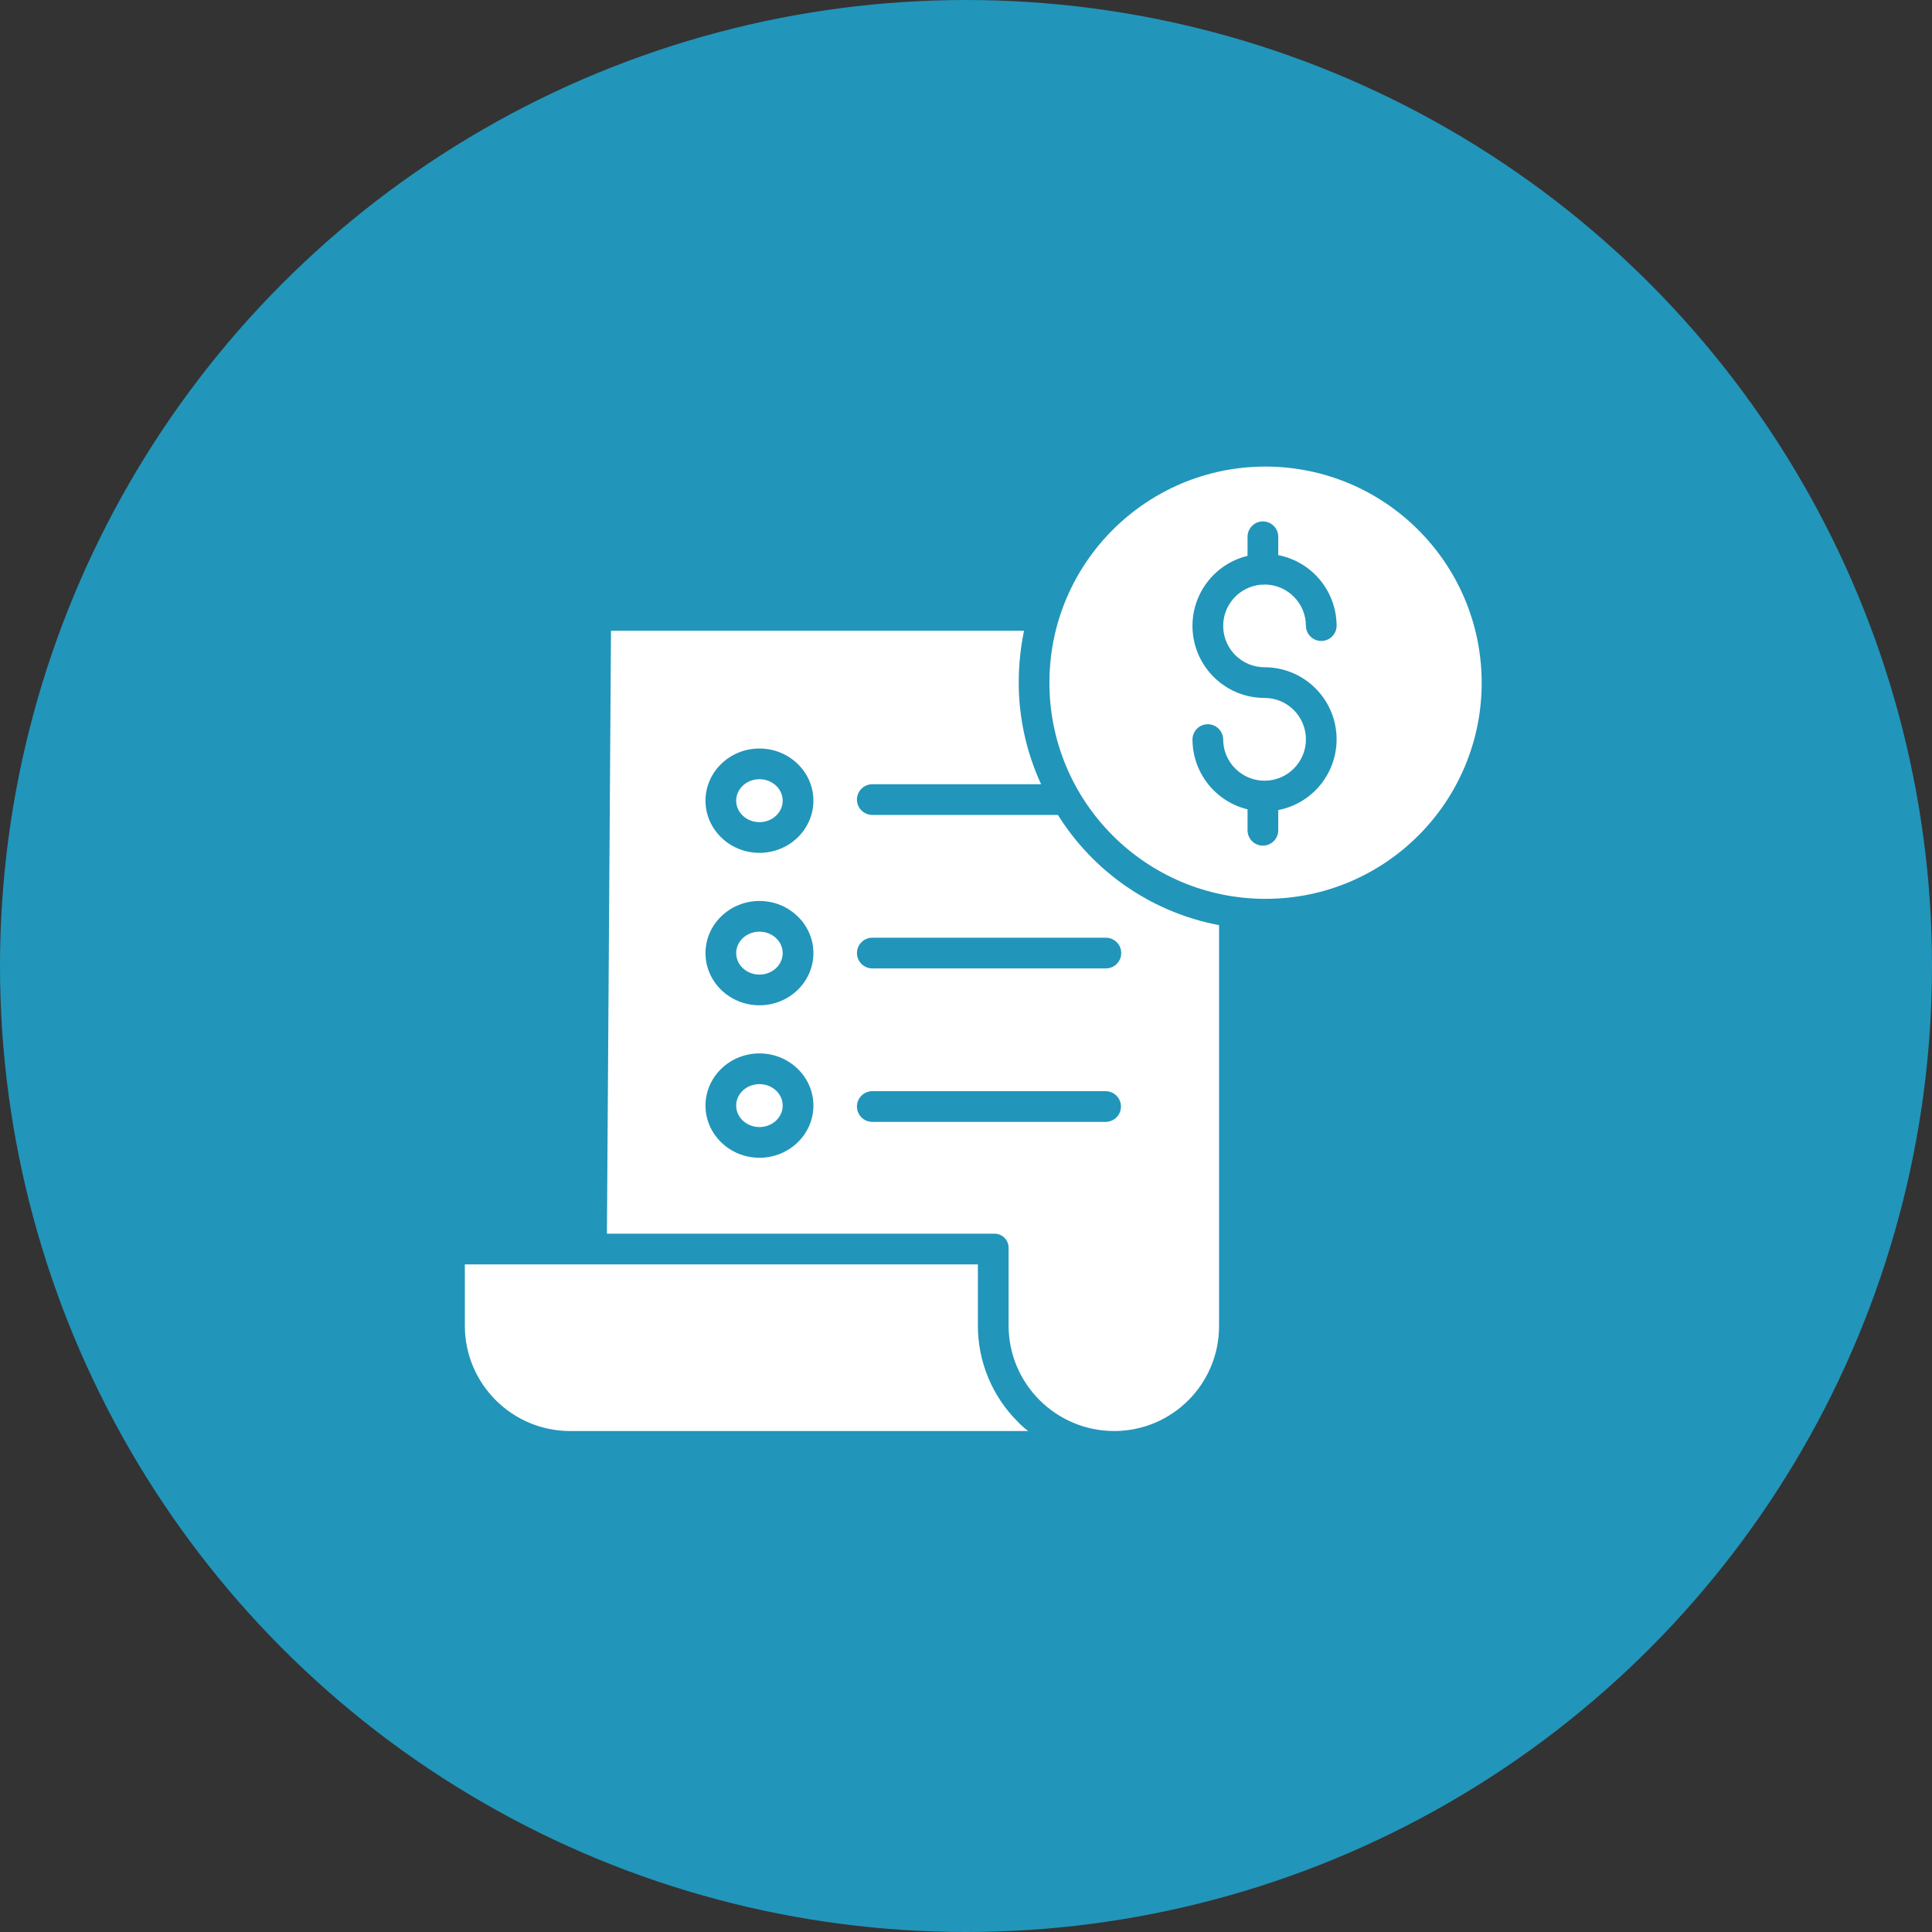
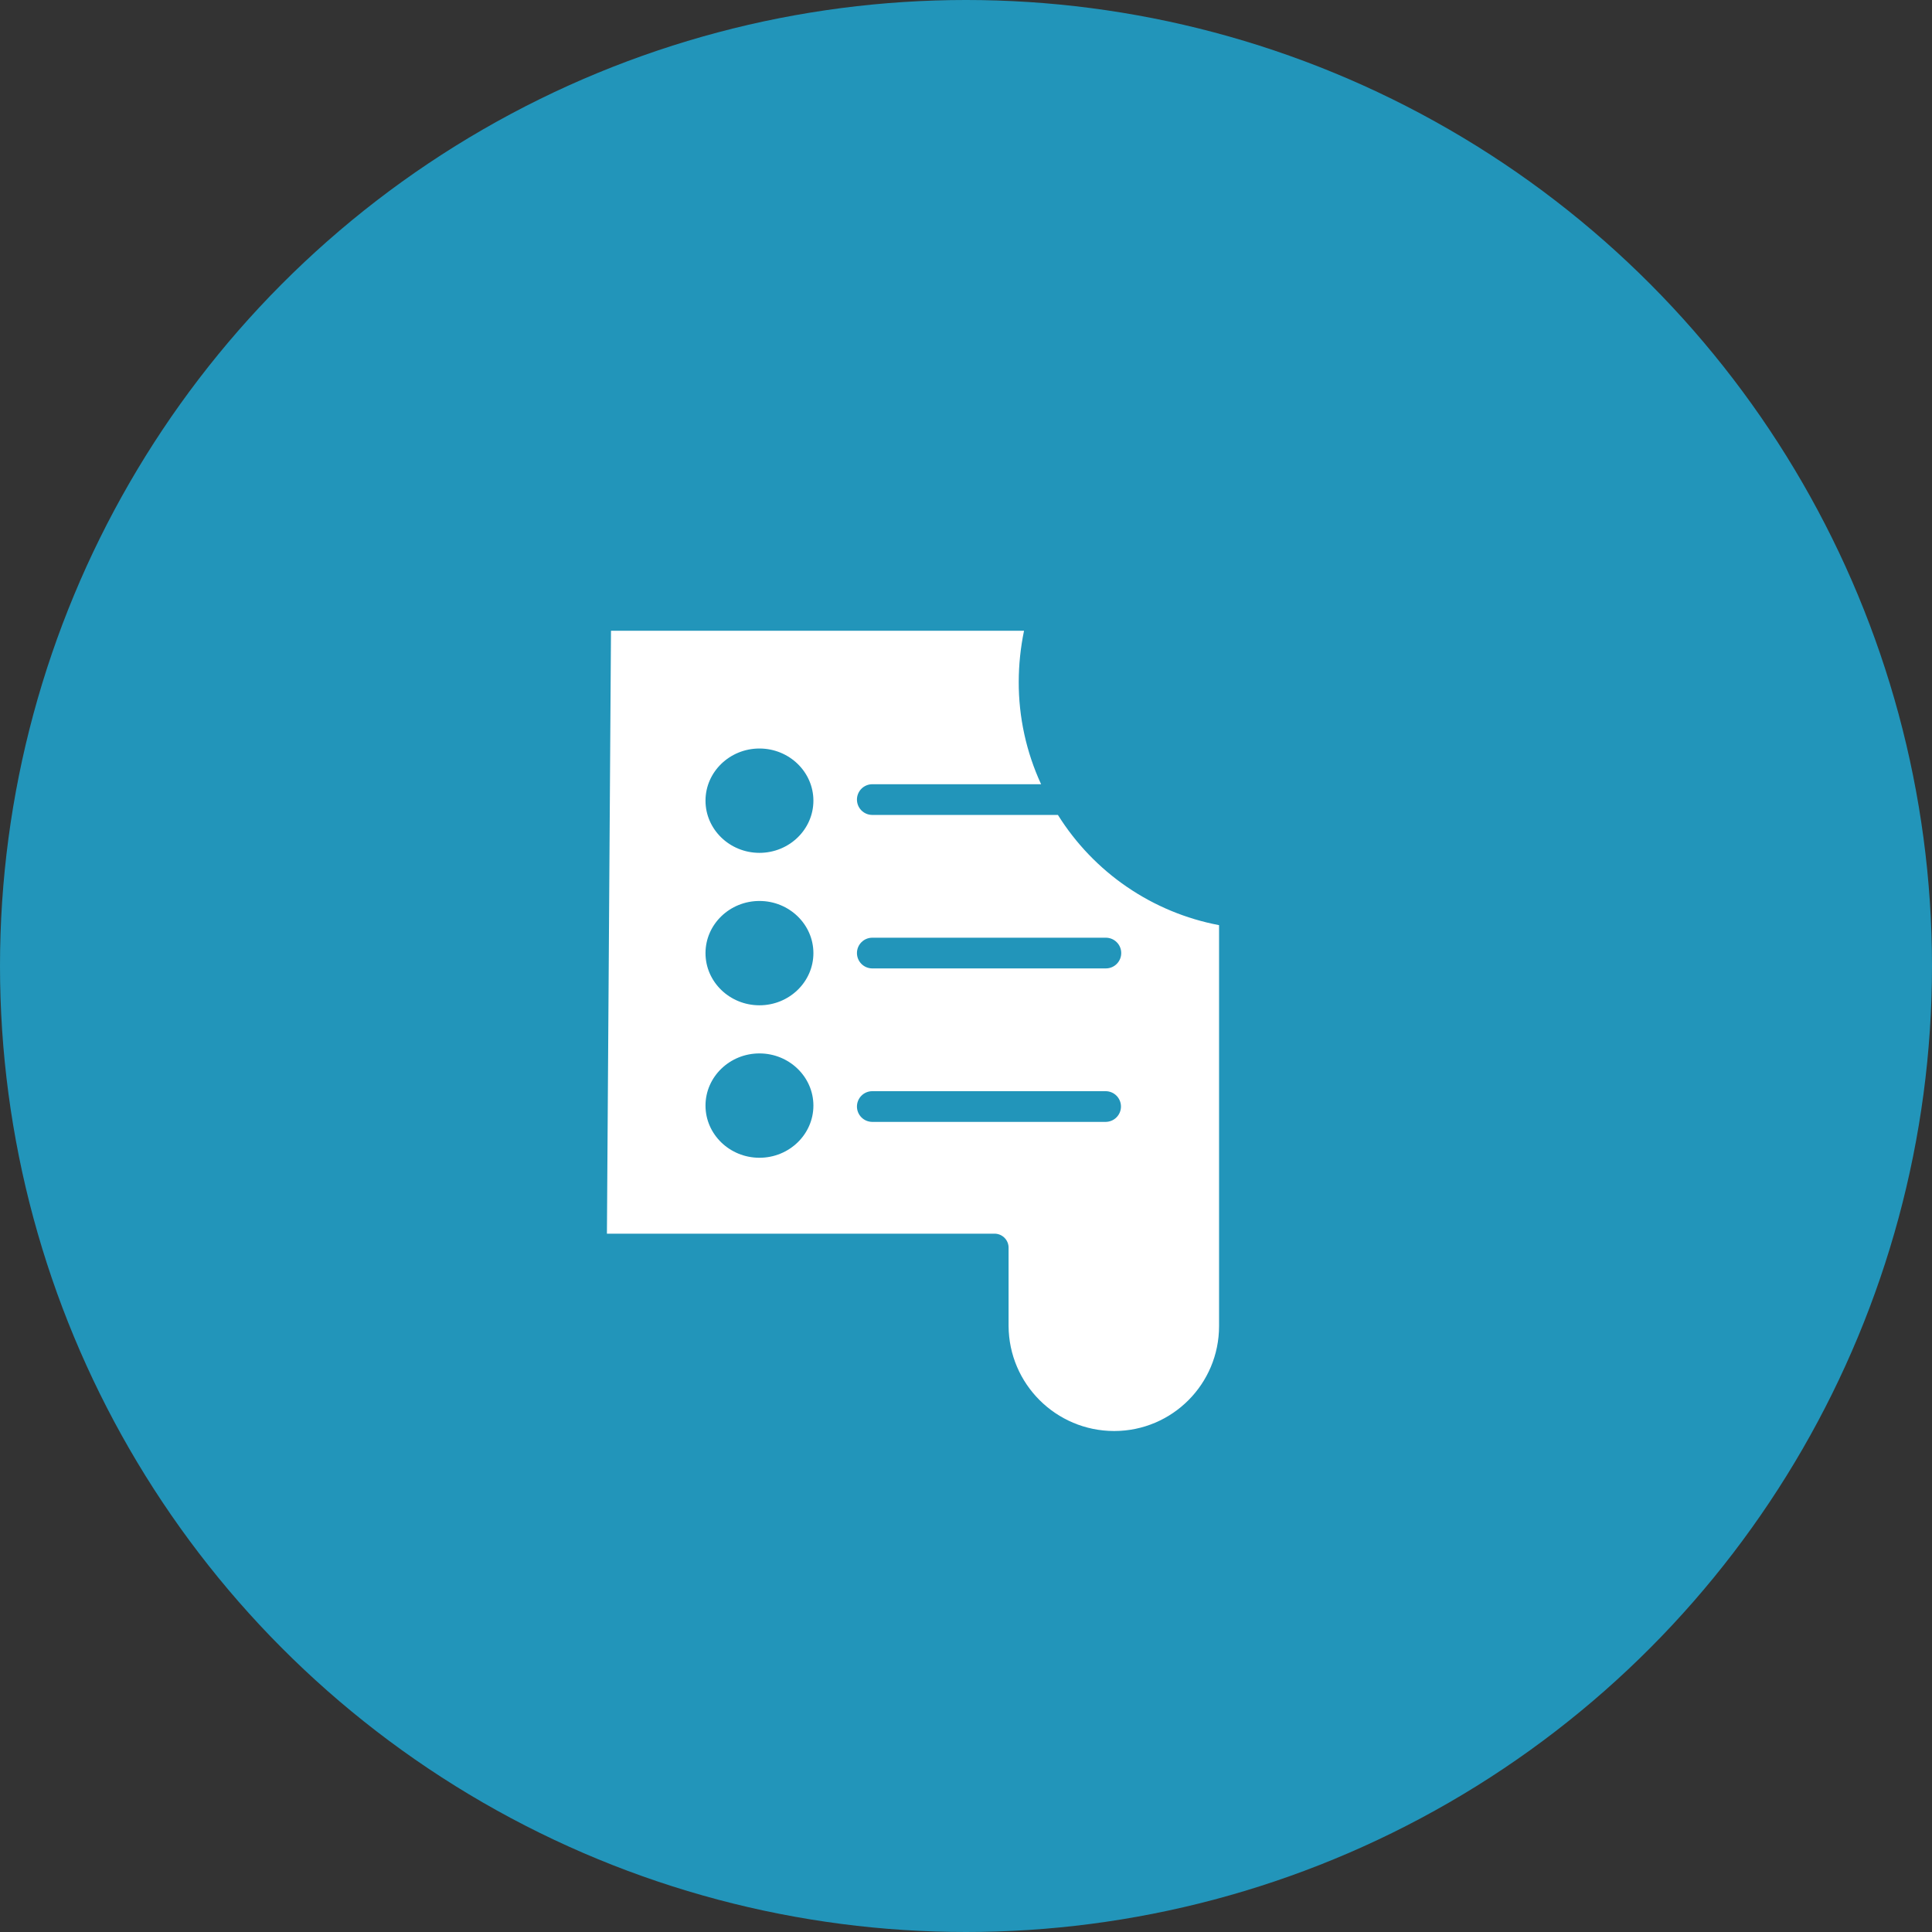
<svg xmlns="http://www.w3.org/2000/svg" width="133" height="133" viewBox="0 0 133 133" fill="none">
  <rect x="0" y="0" width="133" height="133" fill="#333333" stroke="none" />
  <circle cx="66.5" cy="66.5" r="66.5" fill="#2295BA" />
-   <path d="M53.881 76.109C53.881 75.293 53.164 74.631 52.28 74.631C51.396 74.631 50.679 75.293 50.679 76.109C50.679 76.926 51.396 77.587 52.28 77.587C53.164 77.587 53.881 76.926 53.881 76.109ZM52.28 64.136C51.398 64.136 50.679 64.799 50.679 65.614C50.679 66.429 51.398 67.092 52.28 67.092C53.163 67.092 53.881 66.429 53.881 65.614C53.881 64.799 53.163 64.136 52.28 64.136ZM53.881 55.119C53.881 54.303 53.164 53.641 52.28 53.641C51.396 53.641 50.679 54.303 50.679 55.119C50.679 55.935 51.396 56.597 52.28 56.597C53.164 56.597 53.881 55.935 53.881 55.119ZM87.121 32.119C78.903 32.119 72.242 38.781 72.242 46.998C72.242 55.215 78.904 61.877 87.121 61.877C95.339 61.877 102 55.215 102 46.998C101.991 38.785 95.335 32.129 87.121 32.119ZM87.052 45.934C89.608 45.934 91.746 47.877 91.99 50.421C92.234 52.966 90.505 55.28 87.995 55.766V57.157C87.995 57.741 87.522 58.214 86.939 58.214C86.355 58.214 85.882 57.741 85.882 57.157V55.716C83.659 55.174 82.093 53.184 82.091 50.896C82.095 50.619 82.209 50.355 82.406 50.16C82.604 49.966 82.87 49.857 83.147 49.857C83.424 49.857 83.69 49.966 83.888 50.16C84.085 50.355 84.199 50.619 84.204 50.896C84.204 52.469 85.479 53.744 87.052 53.744C88.625 53.744 89.9 52.469 89.9 50.896C89.9 49.322 88.625 48.047 87.052 48.047C84.54 48.047 82.424 46.169 82.126 43.675C81.828 41.181 83.441 38.857 85.882 38.265V36.932C85.887 36.655 86 36.391 86.198 36.197C86.395 36.002 86.661 35.894 86.939 35.894C87.216 35.894 87.482 36.002 87.679 36.197C87.877 36.391 87.99 36.655 87.995 36.932V38.215C90.326 38.67 92.01 40.711 92.013 43.086C92.008 43.363 91.895 43.627 91.697 43.821C91.5 44.016 91.234 44.124 90.956 44.124C90.679 44.124 90.413 44.016 90.216 43.821C90.018 43.627 89.905 43.363 89.9 43.086C89.898 41.532 88.652 40.266 87.098 40.24C87.013 40.253 86.926 40.256 86.841 40.248C85.314 40.362 84.15 41.662 84.207 43.193C84.264 44.723 85.52 45.934 87.052 45.934L87.052 45.934ZM70.069 97.878C69.198 97.013 68.507 95.984 68.034 94.85C67.562 93.717 67.319 92.501 67.318 91.274V87.041H32V91.291C32.018 95.28 35.255 98.507 39.243 98.512H70.784C70.525 98.325 70.286 98.112 70.069 97.878L70.069 97.878Z" fill="white" />
  <path d="M72.827 56.1H60.031C59.754 56.096 59.49 55.982 59.296 55.785C59.102 55.587 58.993 55.321 58.993 55.044C58.993 54.767 59.102 54.501 59.296 54.303C59.49 54.105 59.754 53.992 60.031 53.987H71.67C70.648 51.774 70.123 49.364 70.13 46.927C70.134 45.75 70.256 44.576 70.495 43.422H42.061L41.781 84.928H68.429C68.562 84.923 68.695 84.945 68.818 84.993C68.942 85.042 69.055 85.115 69.149 85.209C69.243 85.303 69.317 85.415 69.365 85.539C69.414 85.663 69.436 85.795 69.431 85.928V91.275C69.451 95.273 72.694 98.505 76.692 98.512H76.715C80.698 98.504 83.921 95.273 83.921 91.291V63.688C81.648 63.257 79.489 62.361 77.58 61.055C75.671 59.749 74.053 58.062 72.827 56.1V56.1ZM52.281 79.701C50.233 79.701 48.567 78.09 48.567 76.109C48.567 74.129 50.233 72.518 52.281 72.518C54.328 72.518 55.995 74.129 55.995 76.109C55.995 78.09 54.329 79.701 52.281 79.701ZM52.281 69.205C50.233 69.205 48.567 67.595 48.567 65.614C48.567 63.634 50.233 62.023 52.281 62.023C54.328 62.023 55.995 63.634 55.995 65.614C55.995 67.594 54.329 69.205 52.281 69.205ZM52.281 58.711C50.233 58.711 48.567 57.099 48.567 55.119C48.567 53.139 50.233 51.528 52.281 51.528C54.328 51.528 55.995 53.139 55.995 55.119C55.995 57.099 54.329 58.711 52.281 58.711ZM76.129 77.231H60.031C59.754 77.226 59.49 77.113 59.296 76.915C59.102 76.717 58.993 76.451 58.993 76.174C58.993 75.897 59.102 75.631 59.296 75.433C59.49 75.236 59.754 75.122 60.031 75.118H76.129C76.406 75.122 76.67 75.236 76.865 75.433C77.059 75.631 77.168 75.897 77.168 76.174C77.168 76.451 77.059 76.717 76.865 76.915C76.67 77.113 76.406 77.226 76.129 77.231ZM77.186 65.609C77.186 66.193 76.713 66.666 76.129 66.666H60.031C59.754 66.661 59.49 66.547 59.296 66.35C59.102 66.152 58.993 65.886 58.993 65.609C58.993 65.332 59.102 65.066 59.296 64.868C59.49 64.671 59.754 64.557 60.031 64.553H76.129C76.713 64.553 77.186 65.026 77.186 65.609Z" fill="white" />
</svg>